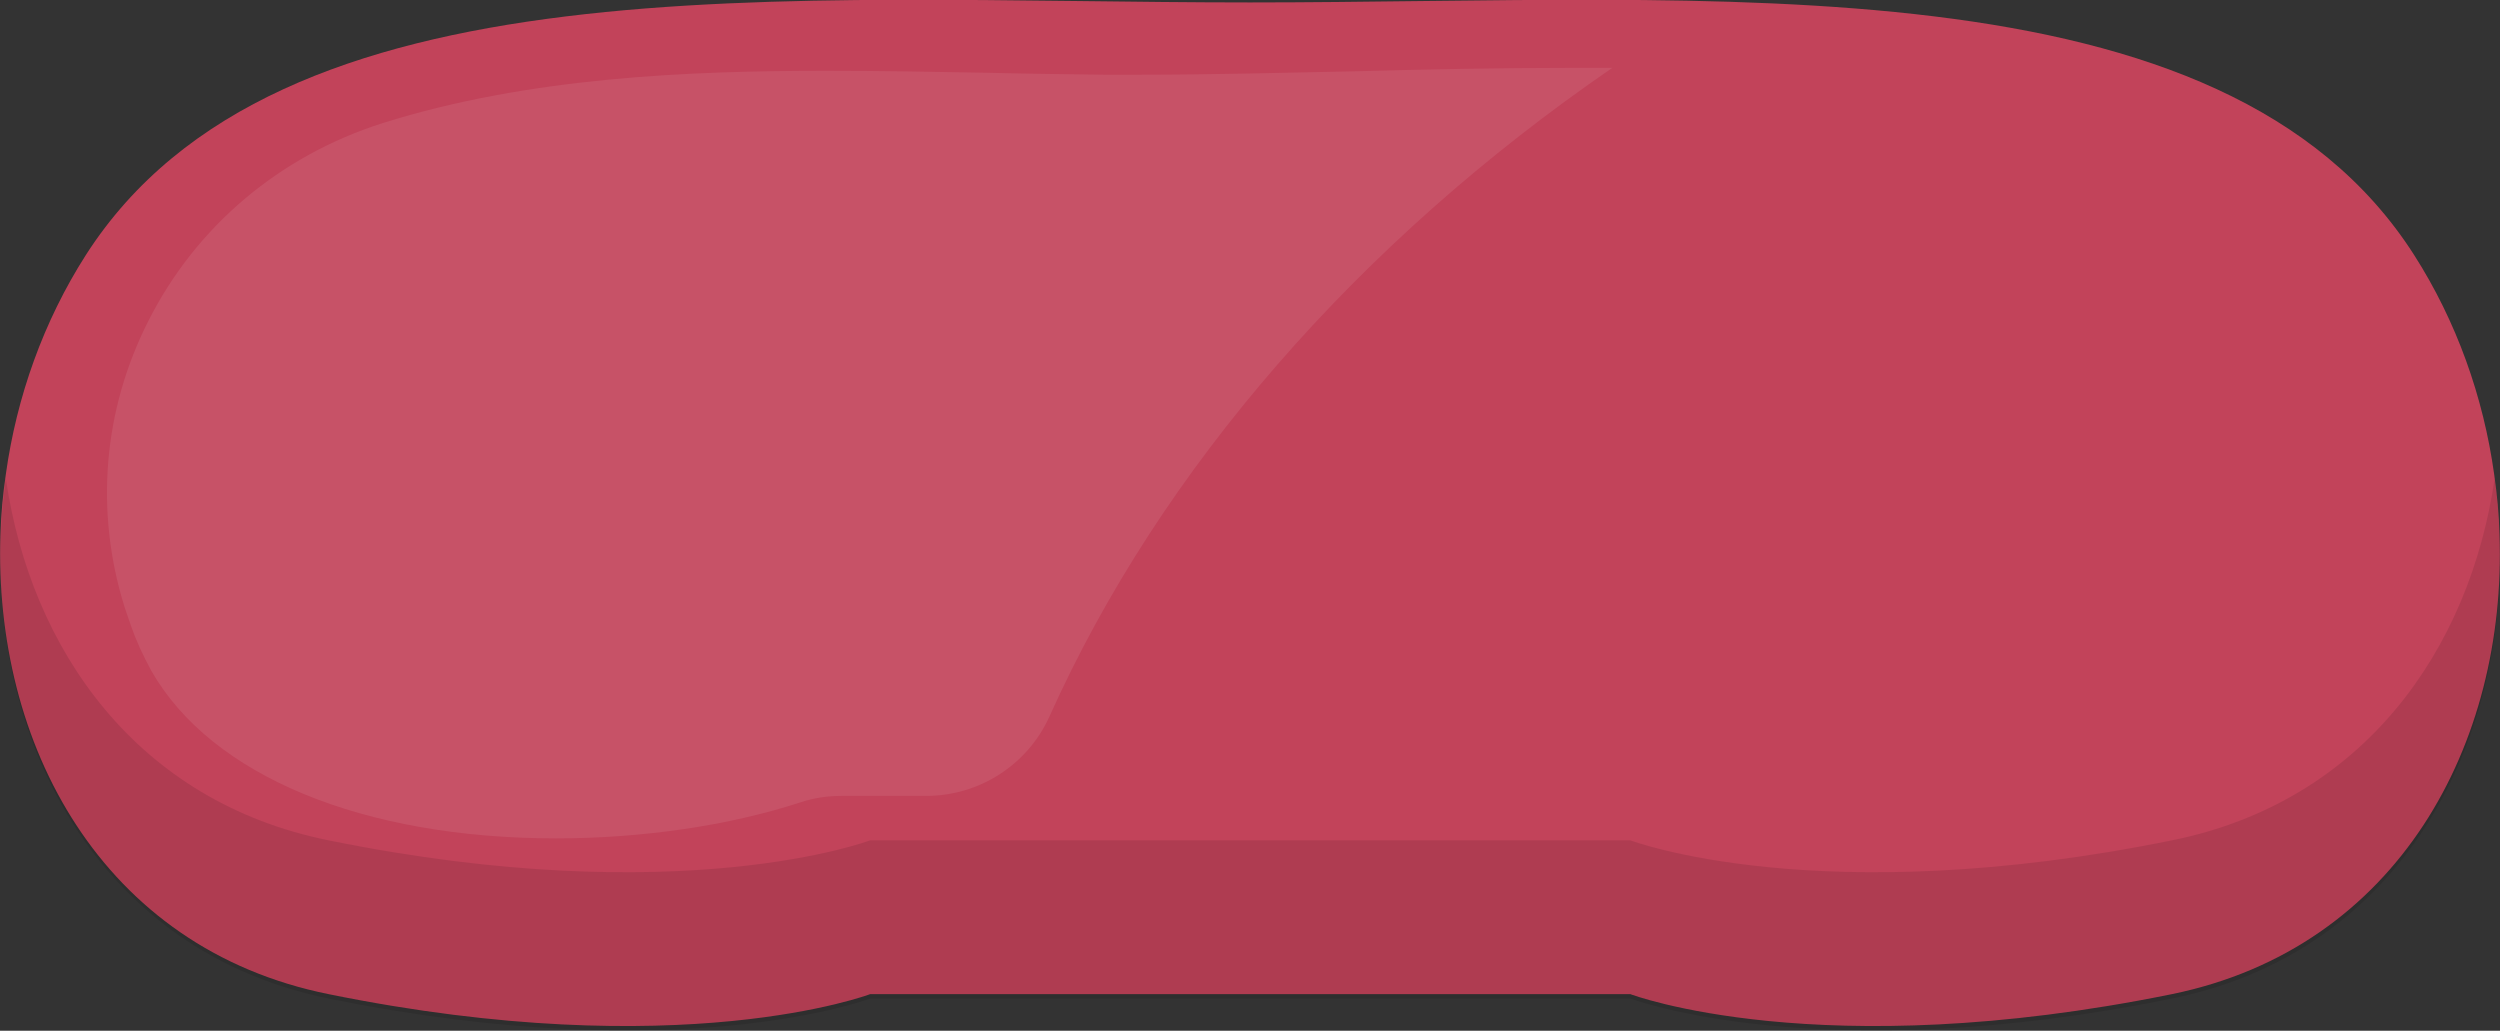
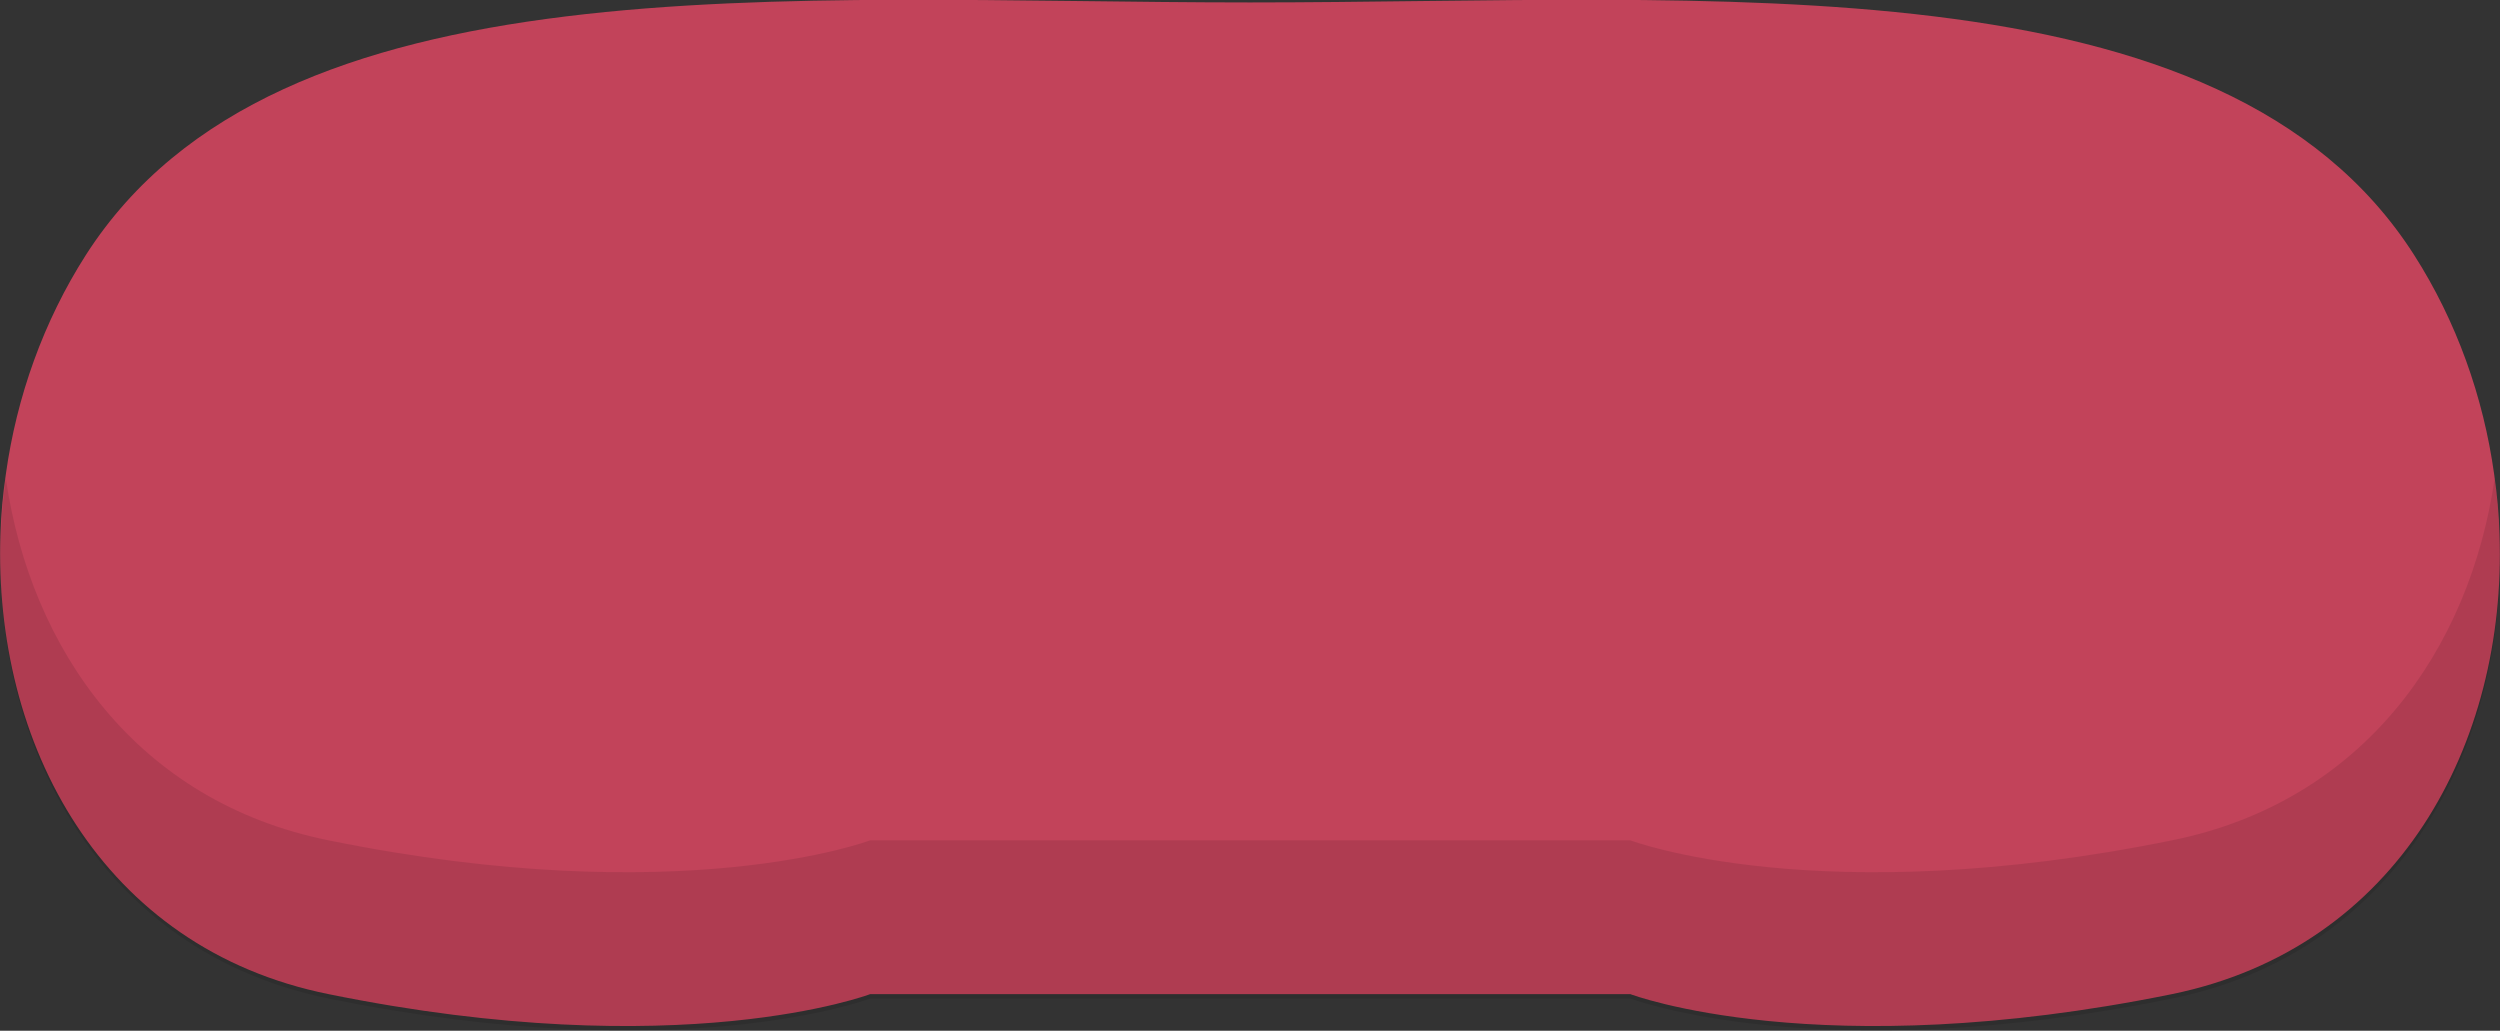
<svg xmlns="http://www.w3.org/2000/svg" version="1.1" id="_x36_" x="0px" y="0px" viewBox="0 0 512 211.1" style="enable-background:new 0 0 512 211.1;" xml:space="preserve">
  <rect x="0" y="0" width="512" height="211.1" fill="#333333" stroke="none" />
  <style type="text/css">
	.st0{fill:#C2435A;}
	.st1{opacity:0.1;fill:#040000;}
	.st2{opacity:8.000000e-02;fill:#FFFFFF;}
</style>
  <g>
    <path class="st0" d="M511.9,109.5c1.5,42.7-20.7,84.6-67.1,94.1c-72.2,14.7-110.9,0-110.9,0H178.2c0,0-38.7,14.7-110.9,0   c-46.6-9.4-68.7-51.4-67.2-94.2c0.1-4.1,0.5-8.2,1.1-12.3c2.2-15.8,7.7-31.3,16.4-44.9C56.9-9.1,160.9,0.5,256,0.5   c95.2,0,199.2-9.6,238.4,51.7c8.7,13.6,14.2,29.1,16.4,44.9C511.4,101.3,511.8,105.4,511.9,109.5z" />
    <path class="st1" d="M444.8,204.5c-72.2,14.7-110.9,0-110.9,0H178.2c0,0-38.7,14.7-110.9,0c-51-10.4-72.7-59.8-66.1-106.5   c5.1,35.1,26.9,66.2,66.1,74.1c72.2,14.7,110.9,0,110.9,0h155.7c0,0,38.7,14.7,110.9,0c39.2-7.9,61-39,66.1-74.1   C517.4,144.8,495.7,194.2,444.8,204.5z" />
-     <path class="st2" d="M113.9,171.7c-39.6,0-70.6-12.8-82.9-34.3c-1.8-3.3-3.2-6.4-4.2-9.3l-1.3-3.8c-6.1-19.6-4.4-40.3,4.9-58.6   c9.8-19.4,26.9-33.8,48-40.5c29.9-9.4,62.7-10.7,90.9-10.7c10.9,0,22,0.2,32.7,0.4c8.1,0.2,16.2,0.3,24.1,0.4c2.4,0,4.8,0,7.2,0   c0,0,0,0,0,0c14.7,0,29.8-0.4,44.3-0.7c14.5-0.4,29.5-0.7,44-0.7c2.8,0,5.6,0,8.6,0c-52,35.7-92.5,82.1-115.3,132.9   c-4.5,9.9-14.4,16.2-25.2,16.2h-17.3c-2.9,0-5.7,0.4-8.4,1.3l0,0C149.3,169.1,131.5,171.7,113.9,171.7z" />
  </g>
</svg>